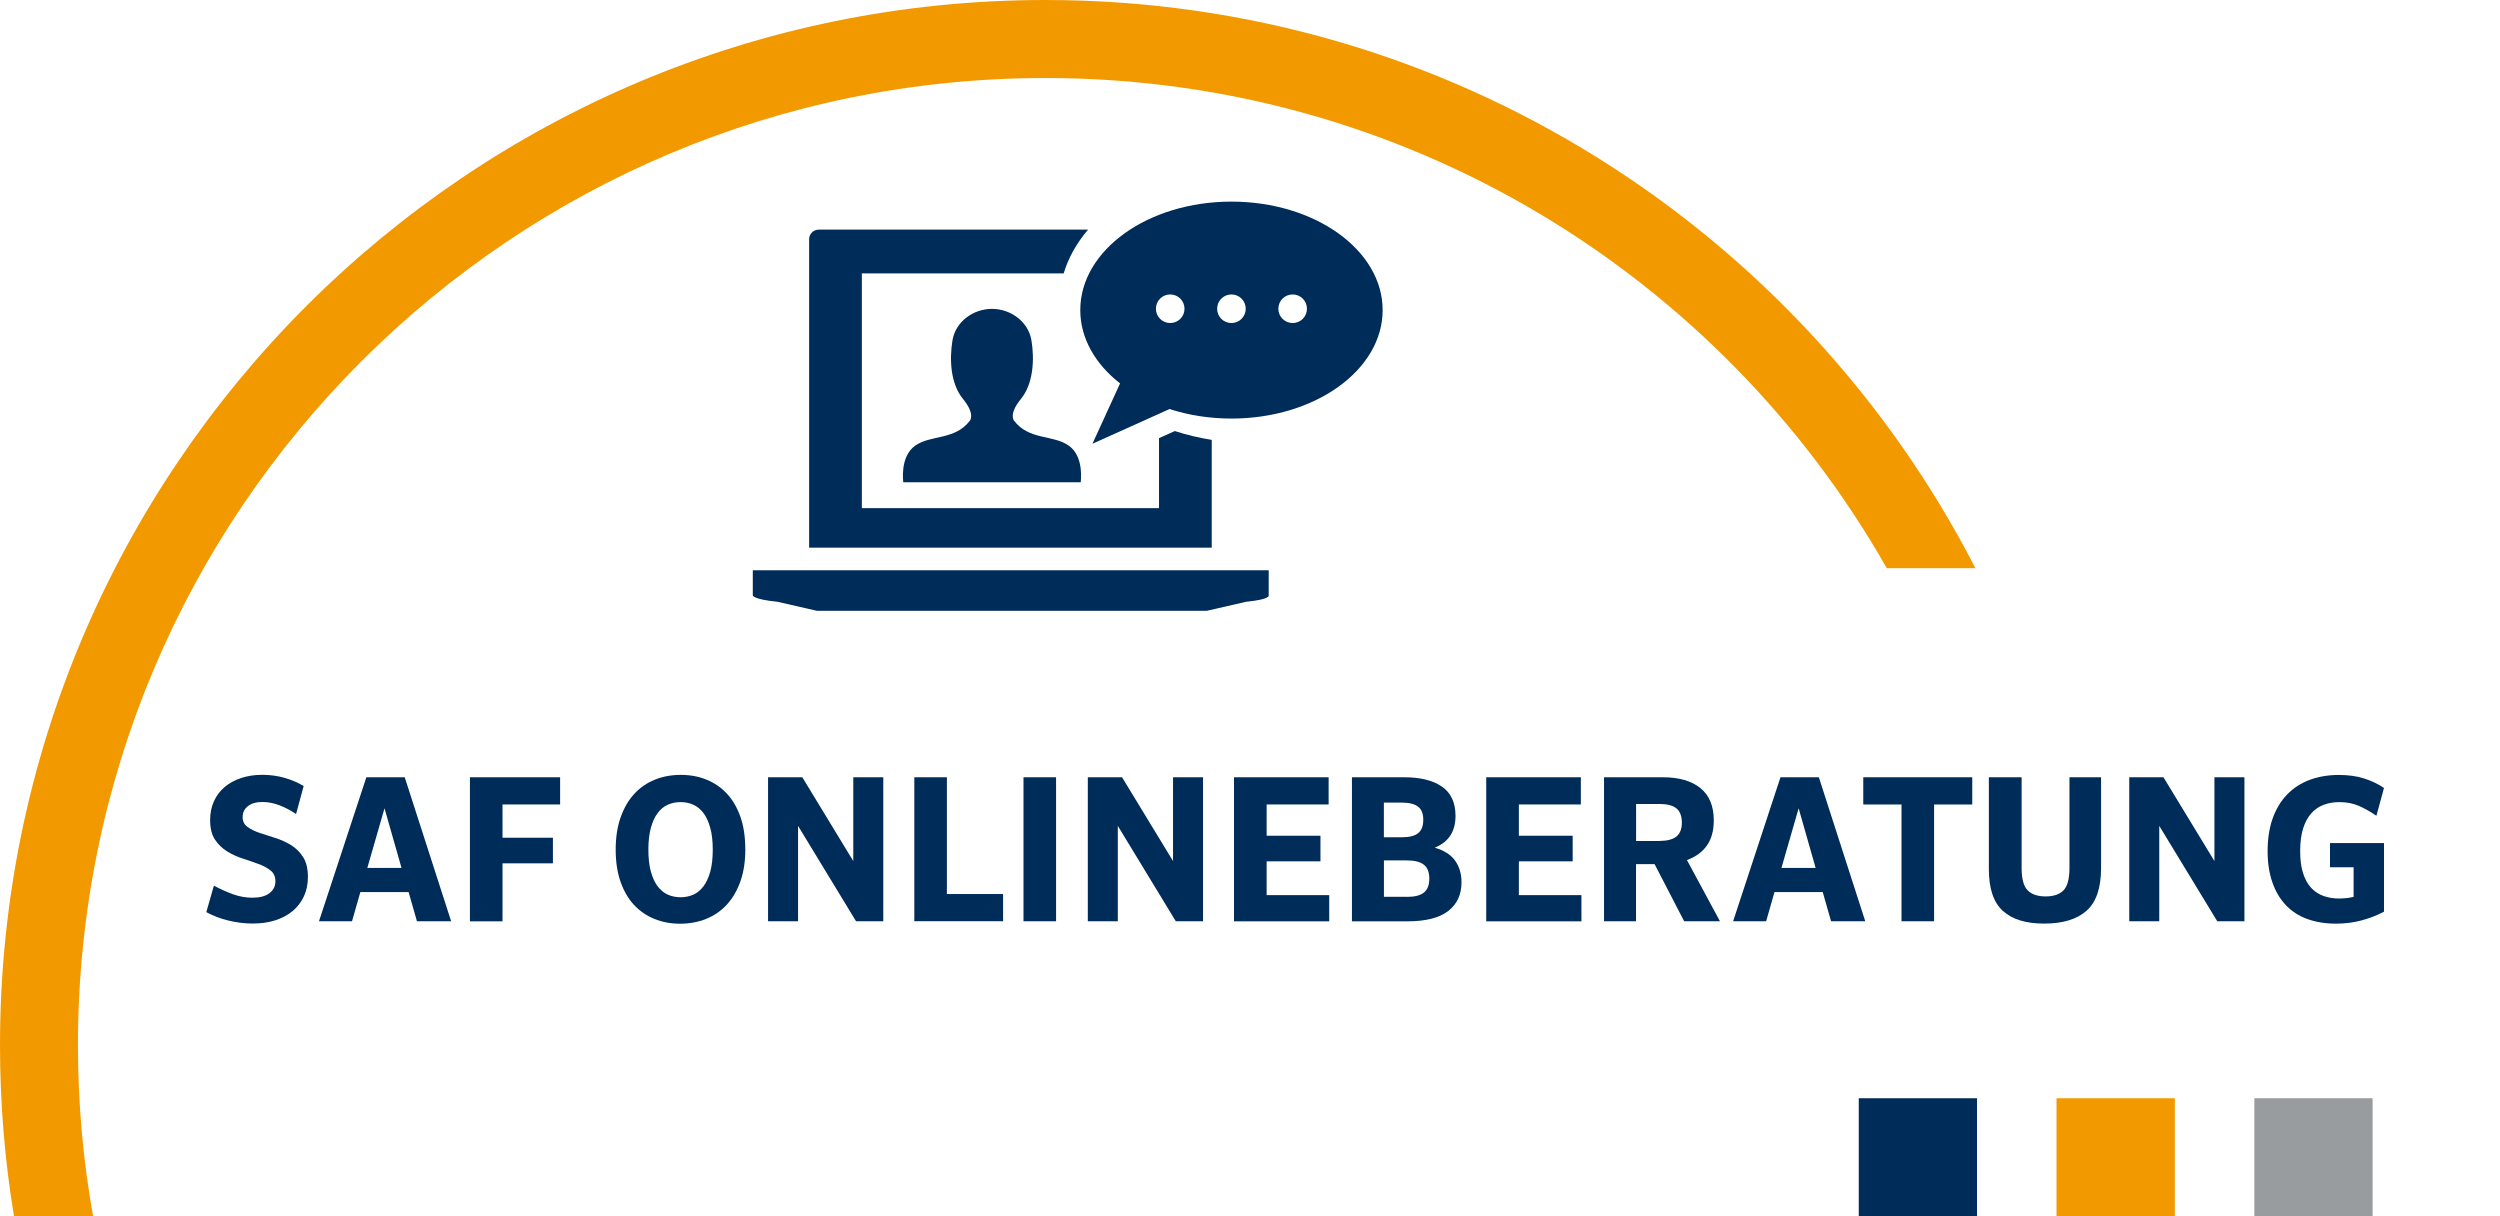
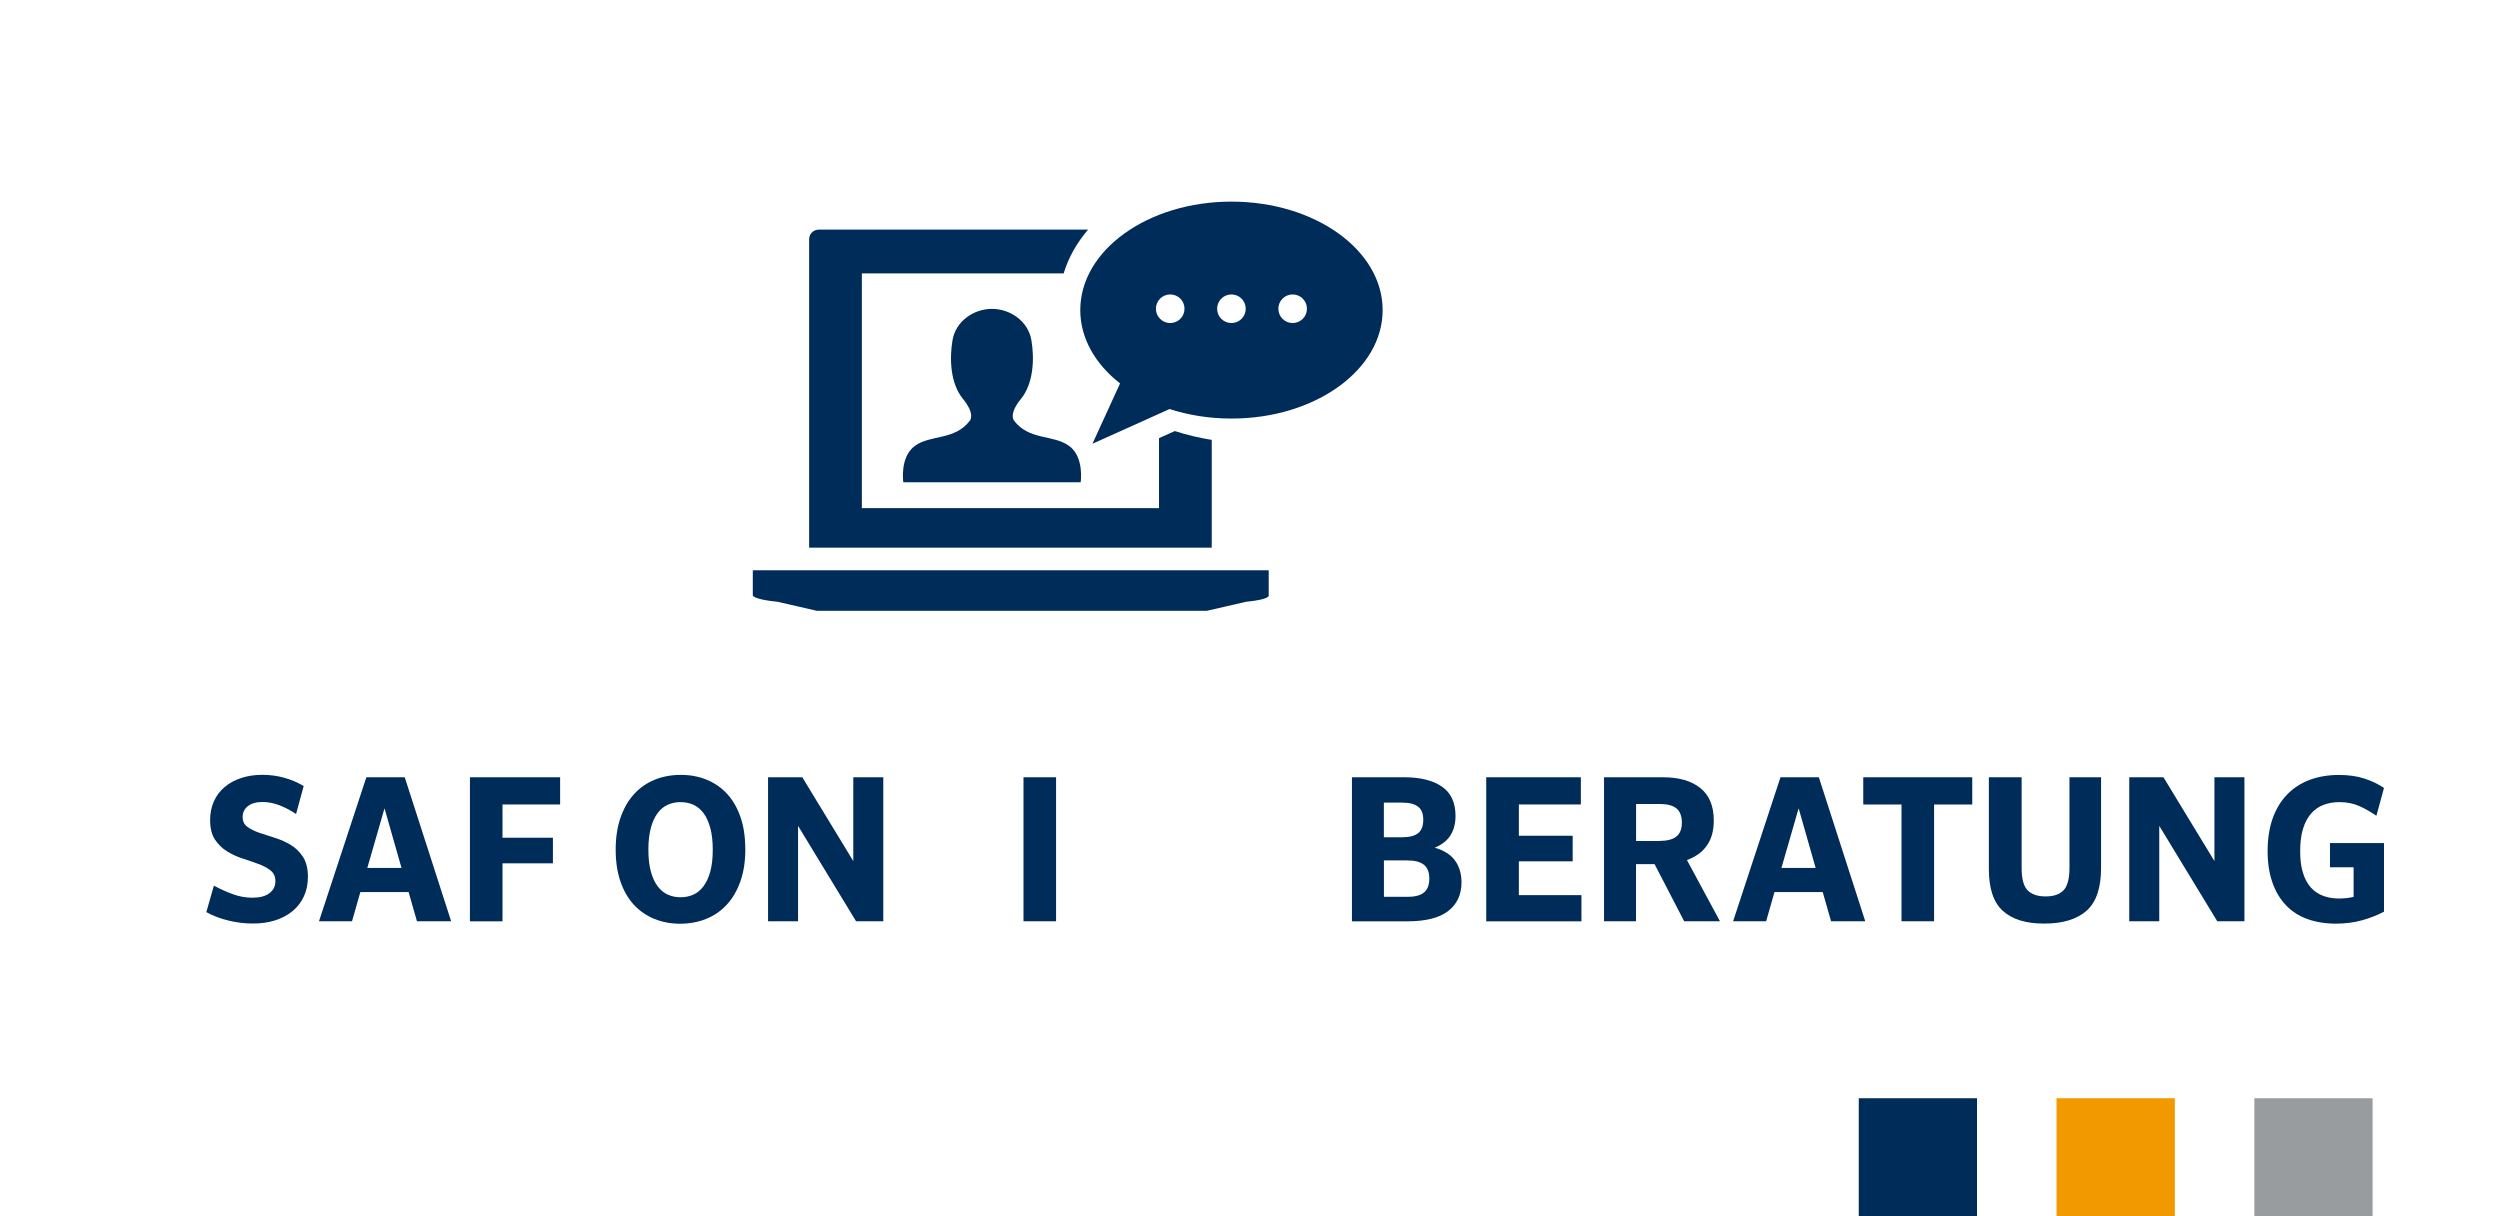
<svg xmlns="http://www.w3.org/2000/svg" id="uuid-2509699a-4e2b-436d-bb8c-a46863244c33" viewBox="0 0 388.35 188.97">
-   <path d="m306.86,88.26C279.92,35.87,225.36,0,162.39,0,72.71,0,0,72.71,0,162.39c0,9.06.75,17.93,2.18,26.58h12.29c-1.55-8.63-2.36-17.51-2.36-26.58,0-82.99,67.29-150.27,150.28-150.27,56.03,0,104.86,30.68,130.7,76.14h13.77Z" style="fill:#f39900; stroke-width:0px;" />
  <rect x="288.74" y="170.6" width="18.37" height="18.37" style="fill:#002c5a; stroke-width:0px;" />
  <rect x="319.46" y="170.6" width="18.38" height="18.37" style="fill:#f39900; stroke-width:0px;" />
  <rect x="350.19" y="170.6" width="18.37" height="18.37" style="fill:#999c9f; stroke-width:0px;" />
  <path d="m197.08,92.49v-3.9h-80.14v3.9s0,.61,3.84.99l6.1,1.4h60.59l6.1-1.4c3.84-.38,3.51-.99,3.51-.99Z" style="fill:#002c5a; stroke-width:0px;" />
  <path d="m182.5,66.96l-2.46,1.1v10.87h-46.16v-36.46h31.35c.73-2.44,2.03-4.73,3.79-6.8h-41.84c-.82,0-1.49.66-1.49,1.49v47.91h62.54v-16.74c-1.99-.32-3.91-.78-5.73-1.37Z" style="fill:#002c5a; stroke-width:0px;" />
  <path d="m191.29,31.32c-12.97,0-23.48,7.54-23.48,16.85,0,4.39,2.34,8.39,6.18,11.39l-4.29,9.37,11.98-5.39c2.94.95,6.19,1.48,9.62,1.48,12.97,0,23.48-7.54,23.48-16.85s-10.51-16.85-23.48-16.85h0Zm-9.51,18.86c-1.23,0-2.22-.99-2.22-2.22s.99-2.22,2.22-2.22,2.22.99,2.22,2.22-.99,2.22-2.22,2.22Zm9.51,0c-1.23,0-2.22-.99-2.22-2.22s.99-2.22,2.22-2.22,2.22.99,2.22,2.22-.99,2.22-2.22,2.22Zm9.51,0c-1.23,0-2.22-.99-2.22-2.22s.99-2.22,2.22-2.22,2.22.99,2.22,2.22-.99,2.22-2.22,2.22Z" style="fill:#002c5a; stroke-width:0px;" />
  <path d="m166.02,69.23c-2.44-1.74-6.18-.81-8.51-3.9,0,0-.87-.98,1.08-3.36,1.95-2.39,2.12-6.18,1.63-9.11-.49-2.93-3.25-4.88-6.13-4.88s-5.64,1.95-6.13,4.88-.33,6.72,1.63,9.11c1.95,2.39,1.08,3.36,1.08,3.36-2.33,3.09-6.07,2.17-8.51,3.9-2.44,1.74-1.84,5.69-1.84,5.69h27.55s.6-3.96-1.84-5.69h-.01Z" style="fill:#002c5a; fill-rule:evenodd; stroke-width:0px;" />
  <path d="m33.24,137.58c.99.54,1.98.98,2.97,1.34.98.35,1.98.53,3,.53,1.14,0,2.02-.23,2.64-.7s.93-1.08.93-1.85c0-.73-.25-1.28-.75-1.68s-1.12-.73-1.88-1.01c-.76-.28-1.57-.56-2.44-.84s-1.68-.65-2.44-1.12-1.38-1.08-1.88-1.83-.75-1.77-.75-3.03c0-1.08.2-2.05.59-2.92s.95-1.61,1.66-2.21,1.57-1.07,2.56-1.4,2.09-.5,3.29-.5,2.38.16,3.46.47c1.09.31,2.08.74,2.97,1.27l-1.18,4.35c-.79-.54-1.63-.98-2.53-1.34-.9-.35-1.8-.53-2.69-.53-.97,0-1.73.22-2.27.65s-.81.99-.81,1.68.25,1.18.75,1.54,1.12.67,1.88.93c.76.26,1.57.52,2.44.79.87.27,1.68.64,2.44,1.1.76.47,1.38,1.09,1.88,1.86.5.78.75,1.81.75,3.09,0,1.12-.21,2.12-.62,3.01s-.99,1.65-1.74,2.28-1.65,1.11-2.7,1.45-2.23.5-3.51.5-2.46-.15-3.73-.45c-1.26-.3-2.42-.74-3.48-1.32l1.18-4.13v.02Z" style="fill:#002c5a; stroke-width:0px;" />
  <path d="m70.08,143.11h-5.31l-1.3-4.54h-7.49l-1.3,4.54h-5.13l7.36-22.37h5.96l7.21,22.37Zm-13.02-8.29h5.31l-2.64-9.26s-2.67,9.26-2.67,9.26Z" style="fill:#002c5a; stroke-width:0px;" />
  <path d="m73,120.74h14.01v4.23h-8.95v5.16h7.83v3.98h-7.83v9.01h-5.06v-22.37h0Z" style="fill:#002c5a; stroke-width:0px;" />
  <path d="m115.78,131.87c0,1.91-.25,3.58-.76,5.02s-1.21,2.65-2.11,3.63-1.97,1.72-3.22,2.22-2.59.75-4.04.75-2.79-.25-4.01-.75-2.28-1.23-3.17-2.19-1.58-2.16-2.08-3.59-.75-3.09-.75-4.97.25-3.55.76-5,1.21-2.67,2.11-3.65,1.97-1.72,3.2-2.22c1.23-.5,2.58-.75,4.05-.75s2.79.25,4.01.75,2.28,1.23,3.17,2.19,1.58,2.16,2.08,3.59c.5,1.43.75,3.09.75,4.97h.01Zm-5.06.12c0-1.33-.13-2.46-.39-3.4-.26-.94-.61-1.71-1.06-2.3-.45-.59-.97-1.02-1.58-1.29-.61-.27-1.27-.4-1.97-.4s-1.36.13-1.97.4c-.61.27-1.14.7-1.58,1.29-.45.59-.8,1.36-1.06,2.3-.26.94-.39,2.08-.39,3.4s.13,2.49.39,3.42.61,1.69,1.06,2.28.97,1.02,1.58,1.29c.61.27,1.27.4,1.97.4s1.36-.13,1.97-.4c.61-.27,1.14-.7,1.58-1.29s.8-1.35,1.06-2.28c.26-.93.39-2.07.39-3.42Z" style="fill:#002c5a; stroke-width:0px;" />
  <path d="m119.32,120.74h5.31l7.92,13.02v-13.02h4.66v22.37h-4.23l-9.01-14.82v14.82h-4.66v-22.37h0Z" style="fill:#002c5a; stroke-width:0px;" />
-   <path d="m142.03,120.74h5.06v18.14h8.73v4.22h-13.79v-22.37h0Z" style="fill:#002c5a; stroke-width:0px;" />
  <path d="m158.99,120.74h5.06v22.37h-5.06v-22.37Z" style="fill:#002c5a; stroke-width:0px;" />
-   <path d="m168.99,120.74h5.31l7.92,13.02v-13.02h4.66v22.37h-4.23l-9.01-14.82v14.82h-4.66v-22.37h0Z" style="fill:#002c5a; stroke-width:0px;" />
-   <path d="m191.7,120.74h14.69v4.23h-9.63v4.85h8.36v3.98h-8.36v5.25h9.72v4.07h-14.79v-22.37h0Z" style="fill:#002c5a; stroke-width:0px;" />
  <path d="m210,120.74h8.14c2.51,0,4.46.49,5.86,1.46s2.1,2.49,2.1,4.54c0,1.18-.26,2.19-.78,3.01-.52.83-1.34,1.47-2.45,1.93,1.45.42,2.51,1.09,3.17,2.02.66.93.99,2.05.99,3.36,0,1.91-.69,3.39-2.07,4.46s-3.5,1.6-6.35,1.6h-8.6v-22.37h0Zm7.8,9.32c1.14,0,1.97-.21,2.5-.64s.79-1.11.79-2.07-.26-1.61-.79-2.03-1.36-.64-2.5-.64h-2.83v5.38h2.83Zm.78,9.26c1.18,0,2.05-.22,2.61-.67s.84-1.17.84-2.16-.28-1.71-.84-2.16-1.43-.67-2.61-.67h-3.6v5.65h3.6Z" style="fill:#002c5a; stroke-width:0px;" />
  <path d="m230.88,120.74h14.69v4.23h-9.63v4.85h8.36v3.98h-8.36v5.25h9.72v4.07h-14.79v-22.37h0Z" style="fill:#002c5a; stroke-width:0px;" />
  <path d="m257.03,134.23h-2.89v8.88h-4.97v-22.37h9.13c2.51,0,4.45.56,5.84,1.68s2.08,2.8,2.08,5.03c0,1.57-.35,2.87-1.06,3.88-.71,1.02-1.74,1.77-3.11,2.27l5.13,9.51h-5.56l-4.6-8.88h.01Zm.75-3.6c1.18,0,2.06-.23,2.63-.68.57-.46.85-1.18.85-2.17s-.28-1.75-.85-2.21-1.45-.68-2.63-.68h-3.63v5.75h3.63Z" style="fill:#002c5a; stroke-width:0px;" />
  <path d="m289.75,143.11h-5.31l-1.3-4.54h-7.49l-1.3,4.54h-5.13l7.36-22.37h5.96l7.21,22.37Zm-13.02-8.29h5.31l-2.64-9.26-2.67,9.26h0Z" style="fill:#002c5a; stroke-width:0px;" />
  <path d="m295.37,124.97h-5.93v-4.23h16.93v4.23h-5.93v18.14h-5.06v-18.14h-.01Z" style="fill:#002c5a; stroke-width:0px;" />
  <path d="m308.95,120.74h5.09v14.1c0,1.68.31,2.83.93,3.46s1.55.95,2.8.95,2.17-.32,2.78-.95c.61-.63.92-1.79.92-3.46v-14.1h4.91v14.1c0,3.09-.75,5.3-2.25,6.63s-3.69,2-6.57,2-4.96-.65-6.42-1.96c-1.46-1.31-2.19-3.47-2.19-6.49v-14.29h0Z" style="fill:#002c5a; stroke-width:0px;" />
  <path d="m330.76,120.74h5.31l7.92,13.02v-13.02h4.66v22.37h-4.22l-9.01-14.82v14.82h-4.66v-22.37h0Z" style="fill:#002c5a; stroke-width:0px;" />
  <path d="m363.44,139.57c.72,0,1.45-.08,2.17-.25v-4.6h-3.67v-3.76h8.39v10.66c-1.06.56-2.21,1.01-3.46,1.35s-2.59.51-4.02.51c-1.62,0-3.08-.24-4.4-.71s-2.43-1.19-3.34-2.14-1.62-2.13-2.11-3.54c-.5-1.41-.75-3.03-.75-4.88s.26-3.62.79-5.09,1.28-2.71,2.25-3.71,2.14-1.76,3.51-2.27c1.37-.51,2.88-.76,4.54-.76,1.45,0,2.74.18,3.88.54s2.17.85,3.11,1.48l-1.18,4.32c-.87-.6-1.76-1.1-2.66-1.51-.9-.4-1.93-.61-3.09-.61-.89,0-1.71.14-2.45.42-.75.28-1.39.73-1.93,1.34-.54.61-.96,1.39-1.26,2.35-.3.95-.45,2.11-.45,3.48s.14,2.49.44,3.42c.29.93.7,1.69,1.24,2.28.54.59,1.19,1.02,1.94,1.29s1.59.4,2.5.4h0Z" style="fill:#002c5a; stroke-width:0px;" />
</svg>